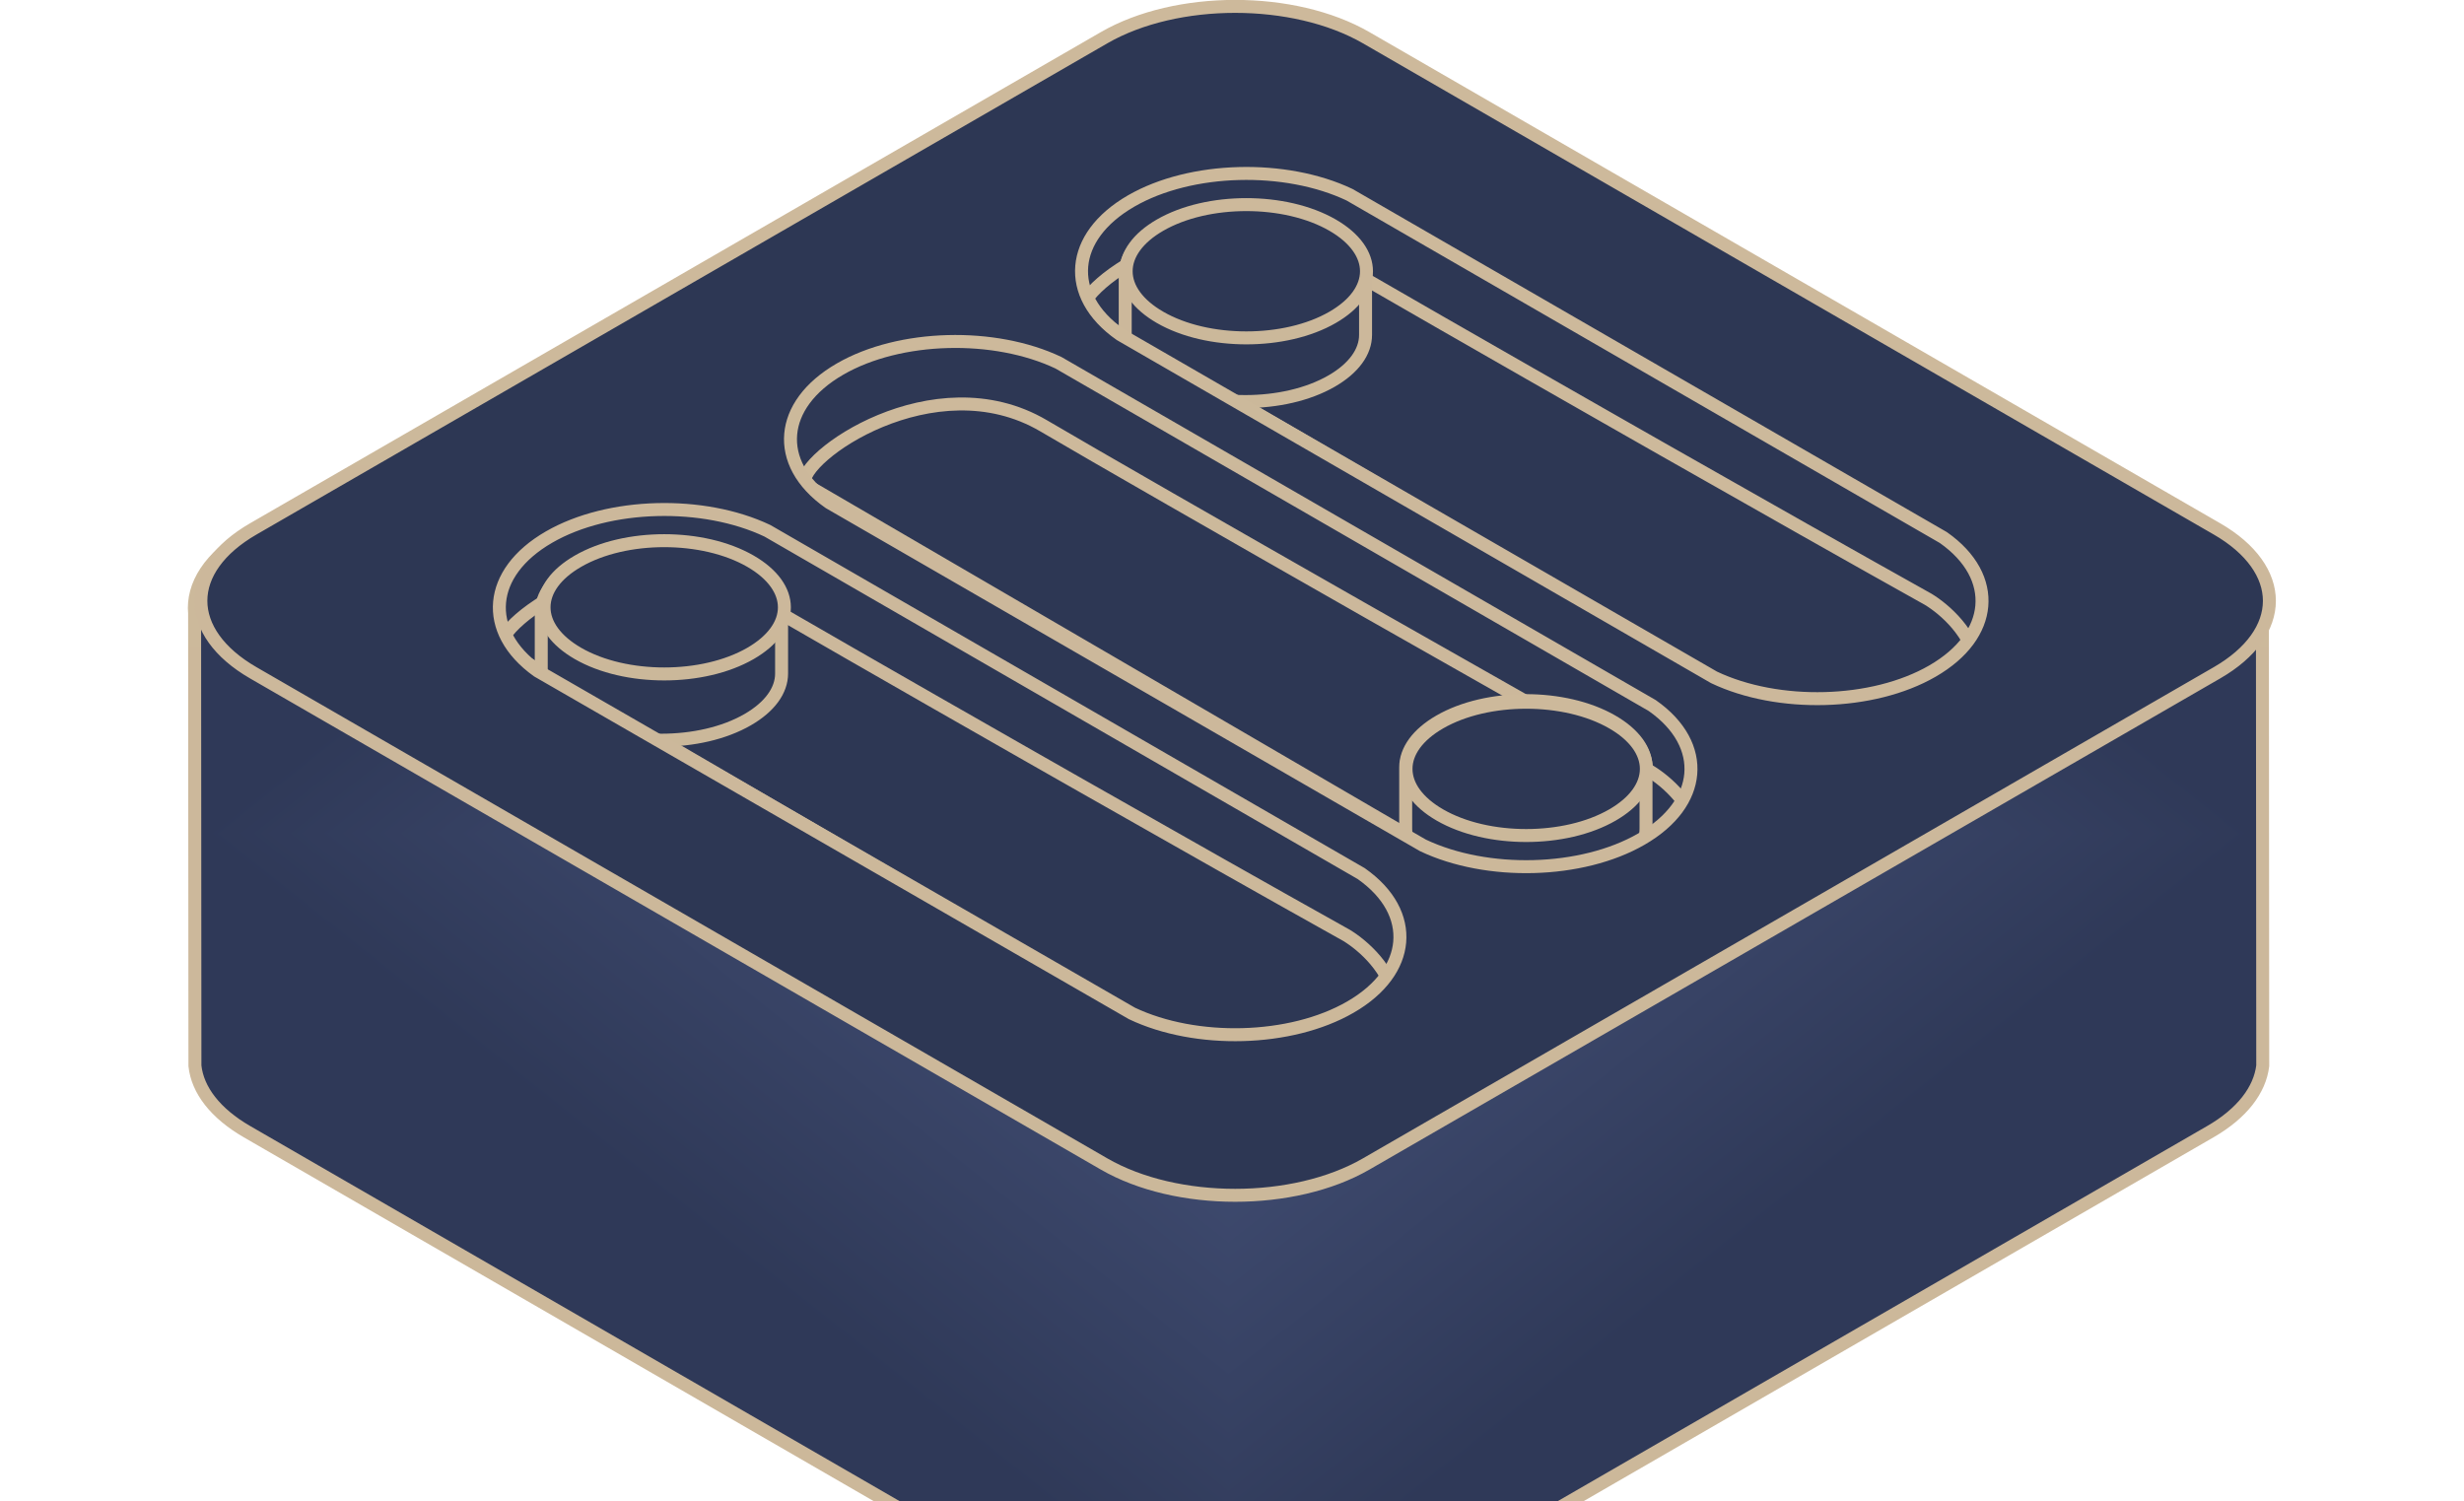
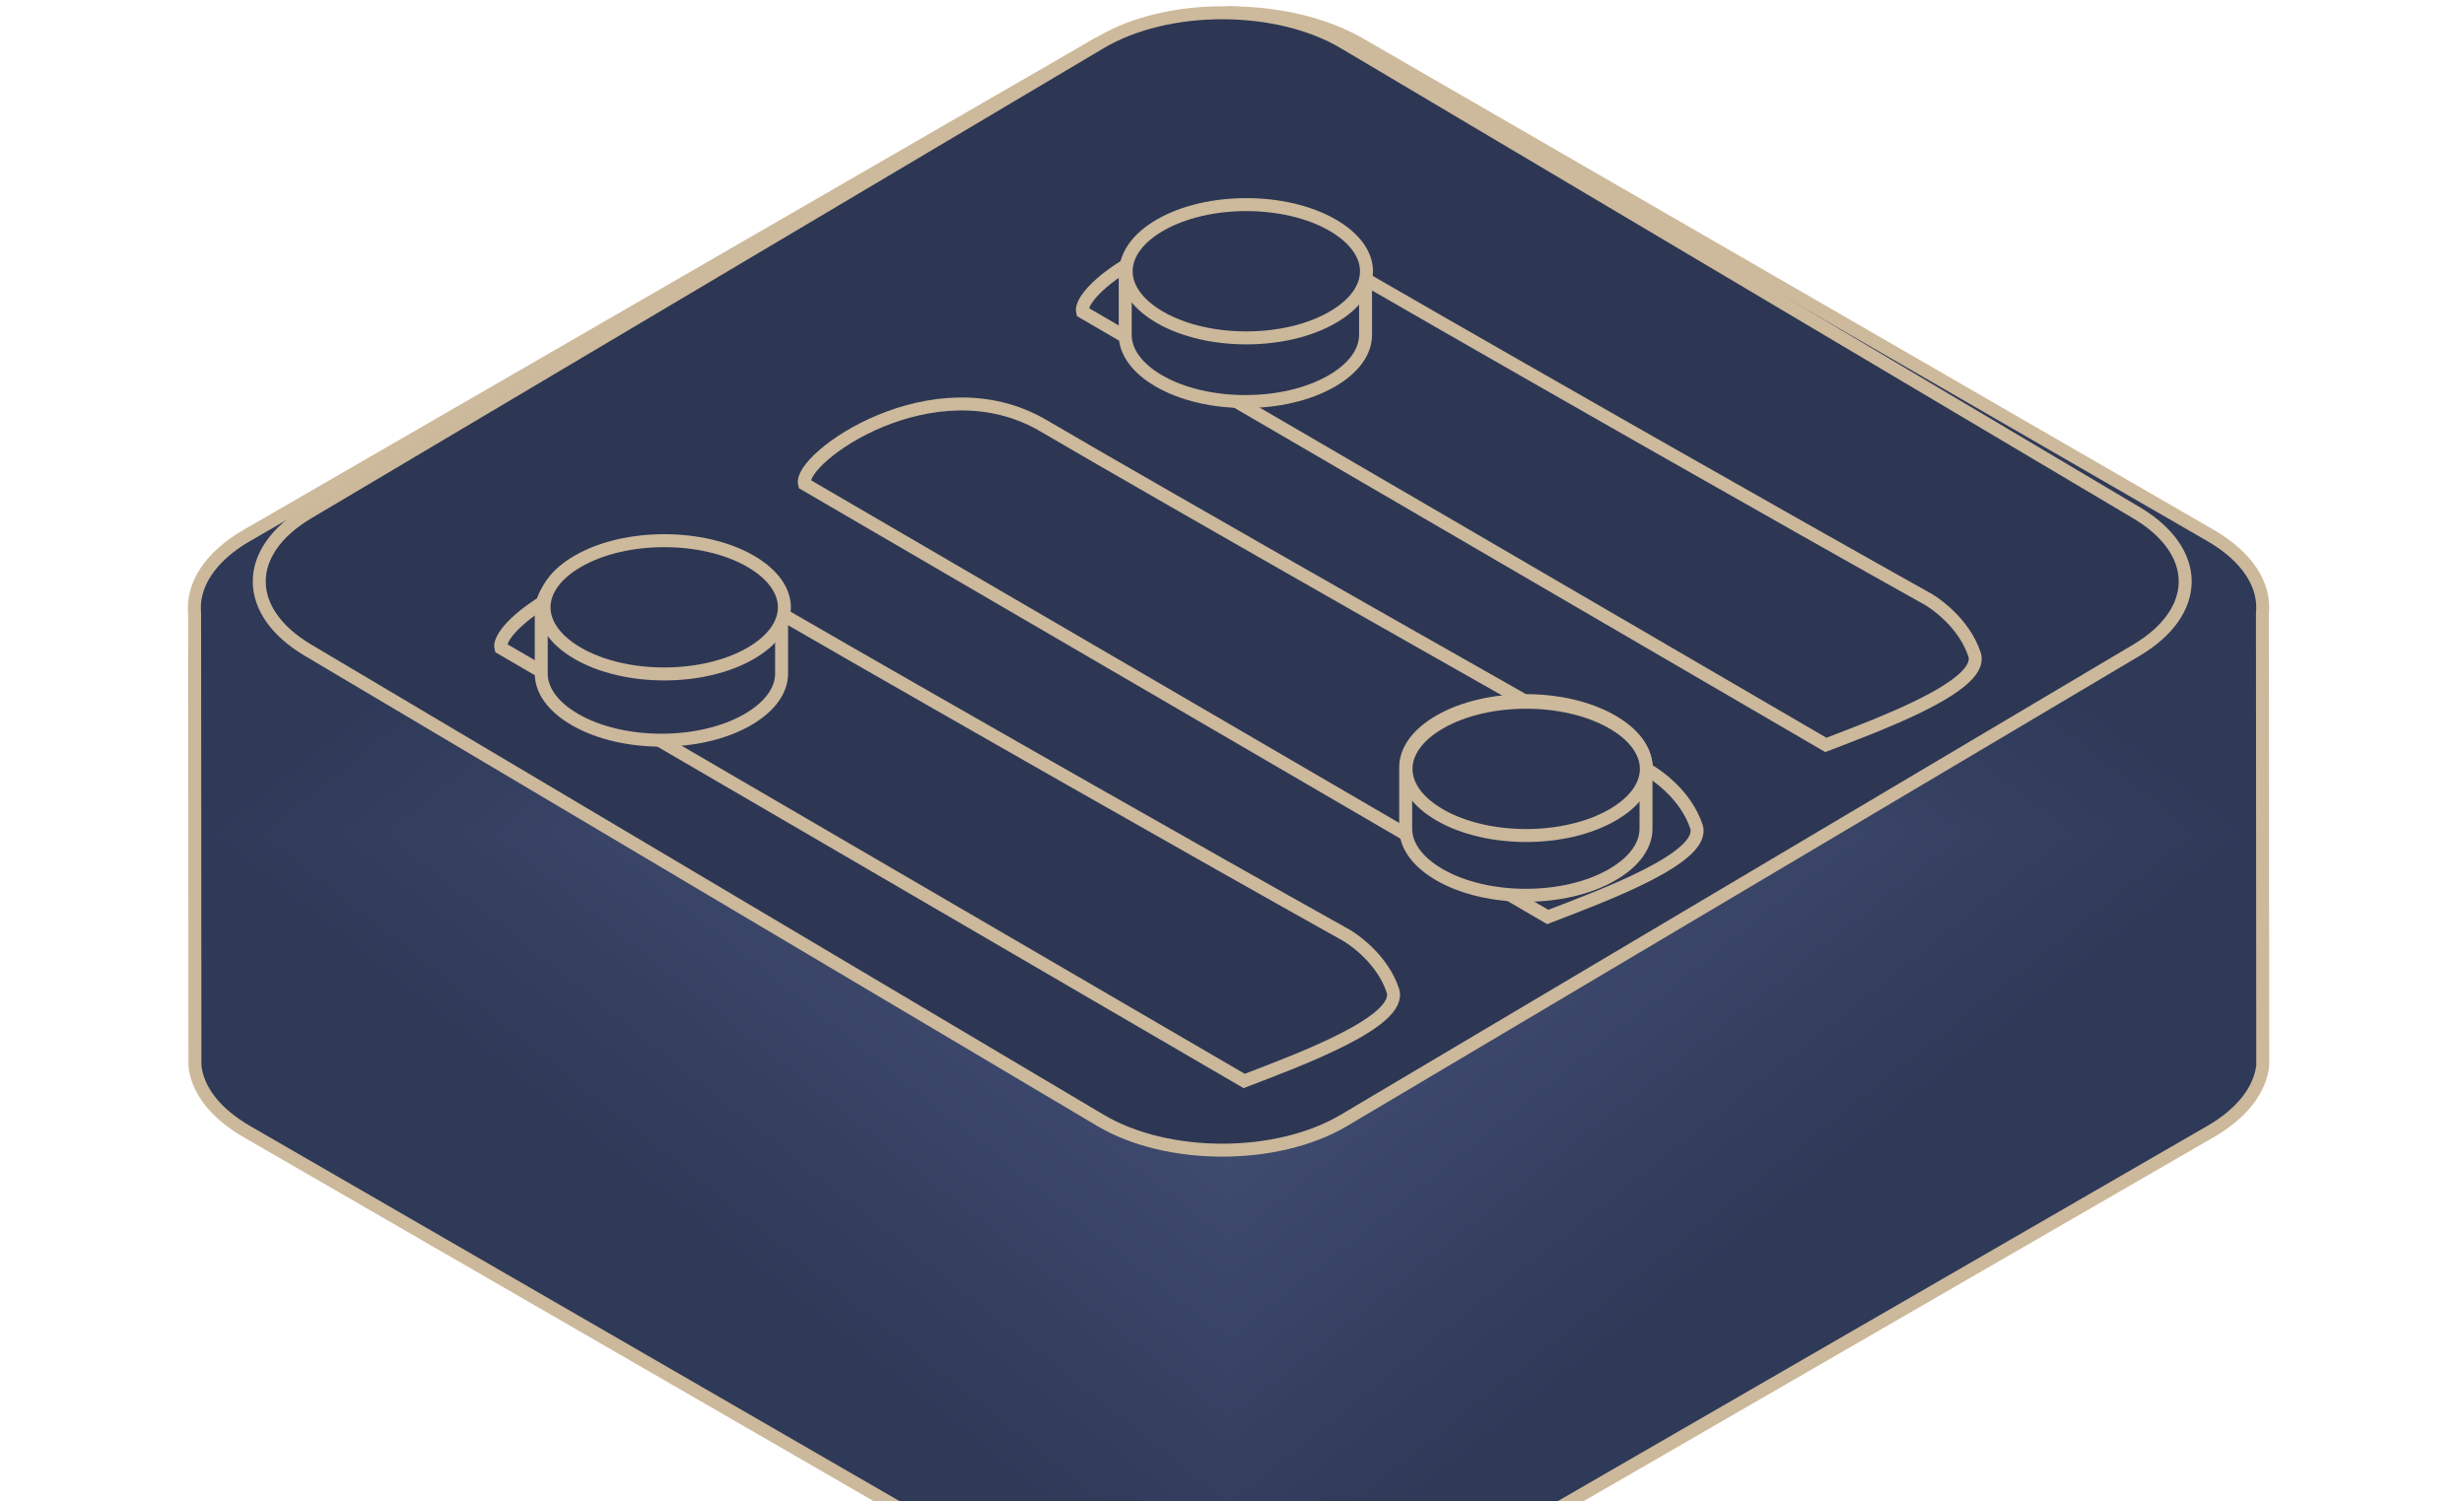
<svg xmlns="http://www.w3.org/2000/svg" width="256" height="156" viewBox="0 0 256 156" fill="none">
  <g clip-path="url(#clip0_8_30)">
    <g clip-path="url(#clip1_8_30)">
      <g clip-path="url(#clip2_8_30)">
        <g clip-path="url(#paint0_diamond_8_30_clip_path)" data-figma-skip-parse="true">
          <g transform="matrix(0 0.085 -0.107 0 127.641 86.602)">
            <rect x="0" y="0" width="1015.8" height="1012.54" fill="url(#paint0_diamond_8_30)" opacity="1" shape-rendering="crispEdges" />
            <rect x="0" y="0" width="1015.8" height="1012.54" transform="scale(1 -1)" fill="url(#paint0_diamond_8_30)" opacity="1" shape-rendering="crispEdges" />
            <rect x="0" y="0" width="1015.8" height="1012.54" transform="scale(-1 1)" fill="url(#paint0_diamond_8_30)" opacity="1" shape-rendering="crispEdges" />
            <rect x="0" y="0" width="1015.8" height="1012.54" transform="scale(-1)" fill="url(#paint0_diamond_8_30)" opacity="1" shape-rendering="crispEdges" />
          </g>
        </g>
-         <path d="M127.654 1.326C132.581 1.326 137.511 2.402 141.271 4.574L229.647 55.623C231.576 56.737 233.003 58.029 233.914 59.413C234.825 60.799 235.212 62.274 235.056 63.737L235.09 110.736C234.788 113.246 232.947 115.675 229.647 117.581L141.271 168.63C137.511 170.802 132.581 171.879 127.654 171.879C122.728 171.879 117.798 170.802 114.037 168.63L25.662 117.581C22.364 115.676 20.521 113.249 20.253 110.74L20.219 63.74C20.079 62.275 20.475 60.797 21.394 59.408C22.309 58.026 23.735 56.736 25.662 55.623L114.037 4.574C117.798 2.402 122.728 1.326 127.654 1.326Z" data-figma-gradient-fill="{&quot;type&quot;:&quot;GRADIENT_DIAMOND&quot;,&quot;stops&quot;:[{&quot;color&quot;:{&quot;r&quot;:0.28055658936500549,&quot;g&quot;:0.33301356434822083,&quot;b&quot;:0.49038460850715637,&quot;a&quot;:1.0},&quot;position&quot;:0.0},{&quot;color&quot;:{&quot;r&quot;:0.18306213617324829,&quot;g&quot;:0.22383505105972290,&quot;b&quot;:0.34615385532379150,&quot;a&quot;:1.0},&quot;position&quot;:1.0}],&quot;stopsVar&quot;:[{&quot;color&quot;:{&quot;r&quot;:0.28055658936500549,&quot;g&quot;:0.33301356434822083,&quot;b&quot;:0.49038460850715637,&quot;a&quot;:1.0},&quot;position&quot;:0.0},{&quot;color&quot;:{&quot;r&quot;:0.18306213617324829,&quot;g&quot;:0.22383505105972290,&quot;b&quot;:0.34615385532379150,&quot;a&quot;:1.0},&quot;position&quot;:1.0}],&quot;transform&quot;:{&quot;m00&quot;:1.3158729680429020e-14,&quot;m01&quot;:-214.89836120605469,&quot;m02&quot;:235.08976745605469,&quot;m10&quot;:170.55293273925781,&quot;m11&quot;:1.0443355503834441e-14,&quot;m12&quot;:1.325683593750},&quot;opacity&quot;:1.0,&quot;blendMode&quot;:&quot;NORMAL&quot;,&quot;visible&quot;:true}" stroke="url(#paint1_linear_8_30)" stroke-width="1.347" />
+         <path d="M127.654 1.326C132.581 1.326 137.511 2.402 141.271 4.574L229.647 55.623C231.576 56.737 233.003 58.029 233.914 59.413C234.825 60.799 235.212 62.274 235.056 63.737L235.09 110.736C234.788 113.246 232.947 115.675 229.647 117.581L141.271 168.63C137.511 170.802 132.581 171.879 127.654 171.879C122.728 171.879 117.798 170.802 114.037 168.63L25.662 117.581C22.364 115.676 20.521 113.249 20.253 110.74L20.219 63.74C20.079 62.275 20.475 60.797 21.394 59.408C22.309 58.026 23.735 56.736 25.662 55.623L114.037 4.574Z" data-figma-gradient-fill="{&quot;type&quot;:&quot;GRADIENT_DIAMOND&quot;,&quot;stops&quot;:[{&quot;color&quot;:{&quot;r&quot;:0.28055658936500549,&quot;g&quot;:0.33301356434822083,&quot;b&quot;:0.49038460850715637,&quot;a&quot;:1.0},&quot;position&quot;:0.0},{&quot;color&quot;:{&quot;r&quot;:0.18306213617324829,&quot;g&quot;:0.22383505105972290,&quot;b&quot;:0.34615385532379150,&quot;a&quot;:1.0},&quot;position&quot;:1.0}],&quot;stopsVar&quot;:[{&quot;color&quot;:{&quot;r&quot;:0.28055658936500549,&quot;g&quot;:0.33301356434822083,&quot;b&quot;:0.49038460850715637,&quot;a&quot;:1.0},&quot;position&quot;:0.0},{&quot;color&quot;:{&quot;r&quot;:0.18306213617324829,&quot;g&quot;:0.22383505105972290,&quot;b&quot;:0.34615385532379150,&quot;a&quot;:1.0},&quot;position&quot;:1.0}],&quot;transform&quot;:{&quot;m00&quot;:1.3158729680429020e-14,&quot;m01&quot;:-214.89836120605469,&quot;m02&quot;:235.08976745605469,&quot;m10&quot;:170.55293273925781,&quot;m11&quot;:1.0443355503834441e-14,&quot;m12&quot;:1.325683593750},&quot;opacity&quot;:1.0,&quot;blendMode&quot;:&quot;NORMAL&quot;,&quot;visible&quot;:true}" stroke="url(#paint1_linear_8_30)" stroke-width="1.347" />
        <path d="M126.984 1.326C131.563 1.326 136.145 2.353 139.641 4.426L221.978 53.28C225.298 55.25 227.033 57.811 227.033 60.414C227.033 63.017 225.298 65.579 221.978 67.549L139.641 116.402C136.145 118.476 131.563 119.503 126.984 119.503C122.405 119.503 117.822 118.476 114.327 116.402L31.99 67.549C28.669 65.579 26.935 63.017 26.935 60.414C26.935 57.811 28.669 55.25 31.99 53.28L114.327 4.426C117.822 2.353 122.405 1.326 126.984 1.326Z" fill="#2D3754" stroke="url(#paint2_linear_8_30)" stroke-width="1.347" />
        <path d="M76.889 61.282C81.594 64.049 93.45 70.856 106.197 78.121L107.701 78.978C108.705 79.55 109.714 80.124 110.723 80.698L112.238 81.56C122.334 87.302 132.374 92.982 139.338 96.87C140.681 97.542 143.635 99.691 144.71 102.914C145.784 106.137 135.085 110.076 129.265 112.314L52.045 67.325C51.373 64.639 65.474 54.567 76.889 61.282ZM108.427 44.241C113.593 47.279 127.381 55.188 141.504 63.227L143.018 64.088C153.367 69.976 163.738 75.844 170.875 79.829C172.218 80.501 175.173 82.65 176.247 85.873C177.321 89.096 166.622 93.035 160.803 95.274L83.582 50.284C82.91 47.598 97.012 37.526 108.427 44.241ZM137.323 26.364C142.304 29.294 155.303 36.753 168.889 44.49L170.4 45.35L172.671 46.643C182.768 52.385 192.808 58.064 199.771 61.953C201.114 62.625 204.069 64.773 205.143 67.996C205.926 70.346 200.456 73.075 195.178 75.249L194.443 75.549C192.736 76.239 191.08 76.866 189.699 77.397L112.478 32.408C111.807 29.722 125.908 19.65 137.323 26.364Z" fill="#2D3754" stroke="url(#paint3_linear_8_30)" stroke-width="1.347" />
        <path d="M129.391 21.497C132.635 21.497 135.882 22.202 138.358 23.631C140.649 24.954 141.876 26.664 141.876 28.42V34.799C141.876 36.555 140.649 38.265 138.358 39.588C135.882 41.017 132.635 41.722 129.391 41.722C126.147 41.722 122.9 41.017 120.424 39.588C118.133 38.265 116.906 36.555 116.906 34.799V28.42C116.906 26.664 118.133 24.954 120.424 23.631C122.9 22.202 126.147 21.497 129.391 21.497Z" fill="#2D3754" stroke="url(#paint4_linear_8_30)" stroke-width="1.347" />
        <path d="M68.719 56.68C71.963 56.68 75.21 57.385 77.686 58.815C79.977 60.137 81.204 61.848 81.204 63.604V69.983C81.204 71.739 79.977 73.449 77.686 74.771C75.21 76.201 71.963 76.906 68.719 76.906C65.475 76.906 62.228 76.201 59.752 74.771C57.462 73.449 56.234 71.739 56.234 69.983V63.604C56.234 61.848 57.462 60.137 59.752 58.815C62.228 57.385 65.475 56.68 68.719 56.68Z" fill="#2D3754" stroke="url(#paint5_linear_8_30)" stroke-width="1.347" />
        <path d="M158.531 72.796C161.774 72.796 165.022 73.501 167.498 74.931C169.788 76.253 171.015 77.963 171.015 79.719V86.098C171.015 87.854 169.788 89.565 167.498 90.887C165.022 92.317 161.774 93.022 158.531 93.022C155.287 93.022 152.039 92.317 149.563 90.887C147.273 89.565 146.046 87.854 146.046 86.098V79.719C146.046 77.963 147.273 76.253 149.563 74.931C152.039 73.501 155.287 72.796 158.531 72.796Z" fill="#2D3754" stroke="url(#paint6_linear_8_30)" stroke-width="1.347" />
-         <path fill-rule="evenodd" clip-rule="evenodd" d="M141.945 3.921L230.337 54.954C232.132 55.99 233.492 57.18 234.407 58.455C235.317 59.724 235.781 61.075 235.781 62.428C235.781 65.156 233.912 67.839 230.337 69.903L141.945 120.936C134.423 125.279 122.228 125.279 114.706 120.936L26.314 69.903C24.519 68.867 23.159 67.677 22.244 66.402C21.334 65.133 20.87 63.782 20.87 62.428C20.87 59.7 22.739 57.018 26.314 54.954L114.706 3.921C122.228 -0.422 134.423 -0.422 141.945 3.921ZM79.733 55.15C73.088 51.994 63.252 52.217 57.043 55.802C53.797 57.676 52.128 60.115 51.906 62.557C51.678 65.059 52.95 67.636 55.851 69.71L117.603 105.296C124.248 108.452 134.084 108.228 140.293 104.644C143.543 102.767 145.212 100.323 145.424 97.883C145.641 95.388 144.354 92.822 141.424 90.767L79.733 55.15ZM109.973 37.691C103.327 34.535 93.491 34.759 87.282 38.343C84.031 40.22 82.363 42.664 82.151 45.104C81.934 47.599 83.221 50.165 86.15 52.22L147.842 87.837C154.487 90.993 164.323 90.77 170.532 87.185C173.783 85.308 175.451 82.865 175.663 80.424C175.88 77.929 174.593 75.363 171.664 73.308L109.973 37.691ZM140.212 20.233C133.566 17.076 123.73 17.3 117.521 20.884C114.271 22.761 112.602 25.205 112.39 27.646C112.174 30.141 113.46 32.707 116.39 34.761L178.081 70.379C184.726 73.535 194.563 73.311 200.771 69.727C204.022 67.85 205.69 65.406 205.902 62.965C206.119 60.47 204.832 57.905 201.903 55.85L140.212 20.233Z" fill="#2D3754" stroke="url(#paint7_linear_8_30)" stroke-width="1.347" />
        <path d="M129.489 21.259C132.732 21.259 135.98 21.964 138.456 23.394C139.621 24.067 140.505 24.837 141.099 25.665C141.676 26.469 141.973 27.324 141.973 28.183C141.973 29.939 140.746 31.649 138.456 32.971C135.98 34.401 132.732 35.106 129.489 35.106C126.245 35.106 122.997 34.401 120.521 32.971C118.231 31.649 117.004 29.939 117.004 28.183C117.004 26.427 118.231 24.716 120.521 23.394C122.997 21.964 126.245 21.259 129.489 21.259Z" fill="#2D3754" stroke="url(#paint8_linear_8_30)" stroke-width="1.347" />
        <path d="M69.01 56.177C72.254 56.177 75.501 56.882 77.978 58.312C79.142 58.984 80.027 59.754 80.621 60.582C81.198 61.386 81.495 62.242 81.495 63.1C81.495 64.856 80.268 66.566 77.978 67.889C75.501 69.318 72.254 70.023 69.01 70.023C65.766 70.023 62.519 69.318 60.043 67.889C57.752 66.566 56.525 64.856 56.525 63.1C56.525 61.344 57.752 59.634 60.043 58.312C62.519 56.882 65.766 56.177 69.01 56.177Z" fill="#2D3754" stroke="url(#paint9_linear_8_30)" stroke-width="1.347" />
        <path d="M158.565 72.964C161.809 72.964 165.056 73.669 167.532 75.099C169.823 76.421 171.05 78.131 171.05 79.887C171.05 81.643 169.823 83.353 167.532 84.676C165.056 86.105 161.809 86.811 158.565 86.811C155.321 86.811 152.074 86.105 149.597 84.676C147.307 83.353 146.08 81.643 146.08 79.887C146.08 78.131 147.307 76.421 149.597 75.099C152.074 73.669 155.321 72.964 158.565 72.964Z" fill="#2D3754" stroke="url(#paint10_linear_8_30)" stroke-width="1.347" />
      </g>
    </g>
  </g>
  <defs>
    <clipPath id="paint0_diamond_8_30_clip_path">
      <path d="M127.654 1.326C132.581 1.326 137.511 2.402 141.271 4.574L229.647 55.623C231.576 56.737 233.003 58.029 233.914 59.413C234.825 60.799 235.212 62.274 235.056 63.737L235.09 110.736C234.788 113.246 232.947 115.675 229.647 117.581L141.271 168.63C137.511 170.802 132.581 171.879 127.654 171.879C122.728 171.879 117.798 170.802 114.037 168.63L25.662 117.581C22.364 115.676 20.521 113.249 20.253 110.74L20.219 63.74C20.079 62.275 20.475 60.797 21.394 59.408C22.309 58.026 23.735 56.736 25.662 55.623L114.037 4.574C117.798 2.402 122.728 1.326 127.654 1.326Z" stroke-width="1.347" />
    </clipPath>
    <linearGradient id="paint0_diamond_8_30" x1="0" y1="0" x2="500" y2="500" gradientUnits="userSpaceOnUse">
      <stop stop-color="#48557D" />
      <stop offset="1" stop-color="#2F3958" />
    </linearGradient>
    <linearGradient id="paint1_linear_8_30" x1="10765.1" y1="1.326" x2="10765.1" y2="17056.6" gradientUnits="userSpaceOnUse">
      <stop stop-color="#CDB99B" />
      <stop offset="1" stop-color="#2D3755" />
    </linearGradient>
    <linearGradient id="paint2_linear_8_30" x1="10031.8" y1="1.326" x2="10031.8" y2="11819" gradientUnits="userSpaceOnUse">
      <stop stop-color="#CDB99B" />
      <stop offset="1" stop-color="#2D3755" />
    </linearGradient>
    <linearGradient id="paint3_linear_8_30" x1="7711.87" y1="24.096" x2="7711.87" y2="8845.93" gradientUnits="userSpaceOnUse">
      <stop stop-color="#CDB99B" />
      <stop offset="1" stop-color="#2D3755" />
    </linearGradient>
    <linearGradient id="paint4_linear_8_30" x1="1365.38" y1="21.497" x2="1365.38" y2="2044.08" gradientUnits="userSpaceOnUse">
      <stop stop-color="#CDB99B" />
      <stop offset="1" stop-color="#2D3755" />
    </linearGradient>
    <linearGradient id="paint5_linear_8_30" x1="1304.71" y1="56.68" x2="1304.71" y2="2079.26" gradientUnits="userSpaceOnUse">
      <stop stop-color="#CDB99B" />
      <stop offset="1" stop-color="#2D3755" />
    </linearGradient>
    <linearGradient id="paint6_linear_8_30" x1="1394.52" y1="72.796" x2="1394.52" y2="2095.38" gradientUnits="userSpaceOnUse">
      <stop stop-color="#CDB99B" />
      <stop offset="1" stop-color="#2D3755" />
    </linearGradient>
    <linearGradient id="paint7_linear_8_30" x1="10766.4" y1="0.664" x2="10766.4" y2="12353.5" gradientUnits="userSpaceOnUse">
      <stop stop-color="#CDB99B" />
      <stop offset="1" stop-color="#2D3755" />
    </linearGradient>
    <linearGradient id="paint8_linear_8_30" x1="1365.48" y1="21.259" x2="1365.48" y2="1405.93" gradientUnits="userSpaceOnUse">
      <stop stop-color="#CDB99B" />
      <stop offset="1" stop-color="#2D3755" />
    </linearGradient>
    <linearGradient id="paint9_linear_8_30" x1="1305" y1="56.177" x2="1305" y2="1440.85" gradientUnits="userSpaceOnUse">
      <stop stop-color="#CDB99B" />
      <stop offset="1" stop-color="#2D3755" />
    </linearGradient>
    <linearGradient id="paint10_linear_8_30" x1="1394.55" y1="72.964" x2="1394.55" y2="1457.63" gradientUnits="userSpaceOnUse">
      <stop stop-color="#CDB99B" />
      <stop offset="1" stop-color="#2D3755" />
    </linearGradient>
    <clipPath id="clip0_8_30">
      <rect width="256" height="156" fill="white" />
    </clipPath>
    <clipPath id="clip1_8_30">
      <rect width="256" height="202.09" fill="white" />
    </clipPath>
    <clipPath id="clip2_8_30">
      <rect width="255.981" height="202.09" fill="white" transform="translate(0.01)" />
    </clipPath>
  </defs>
</svg>